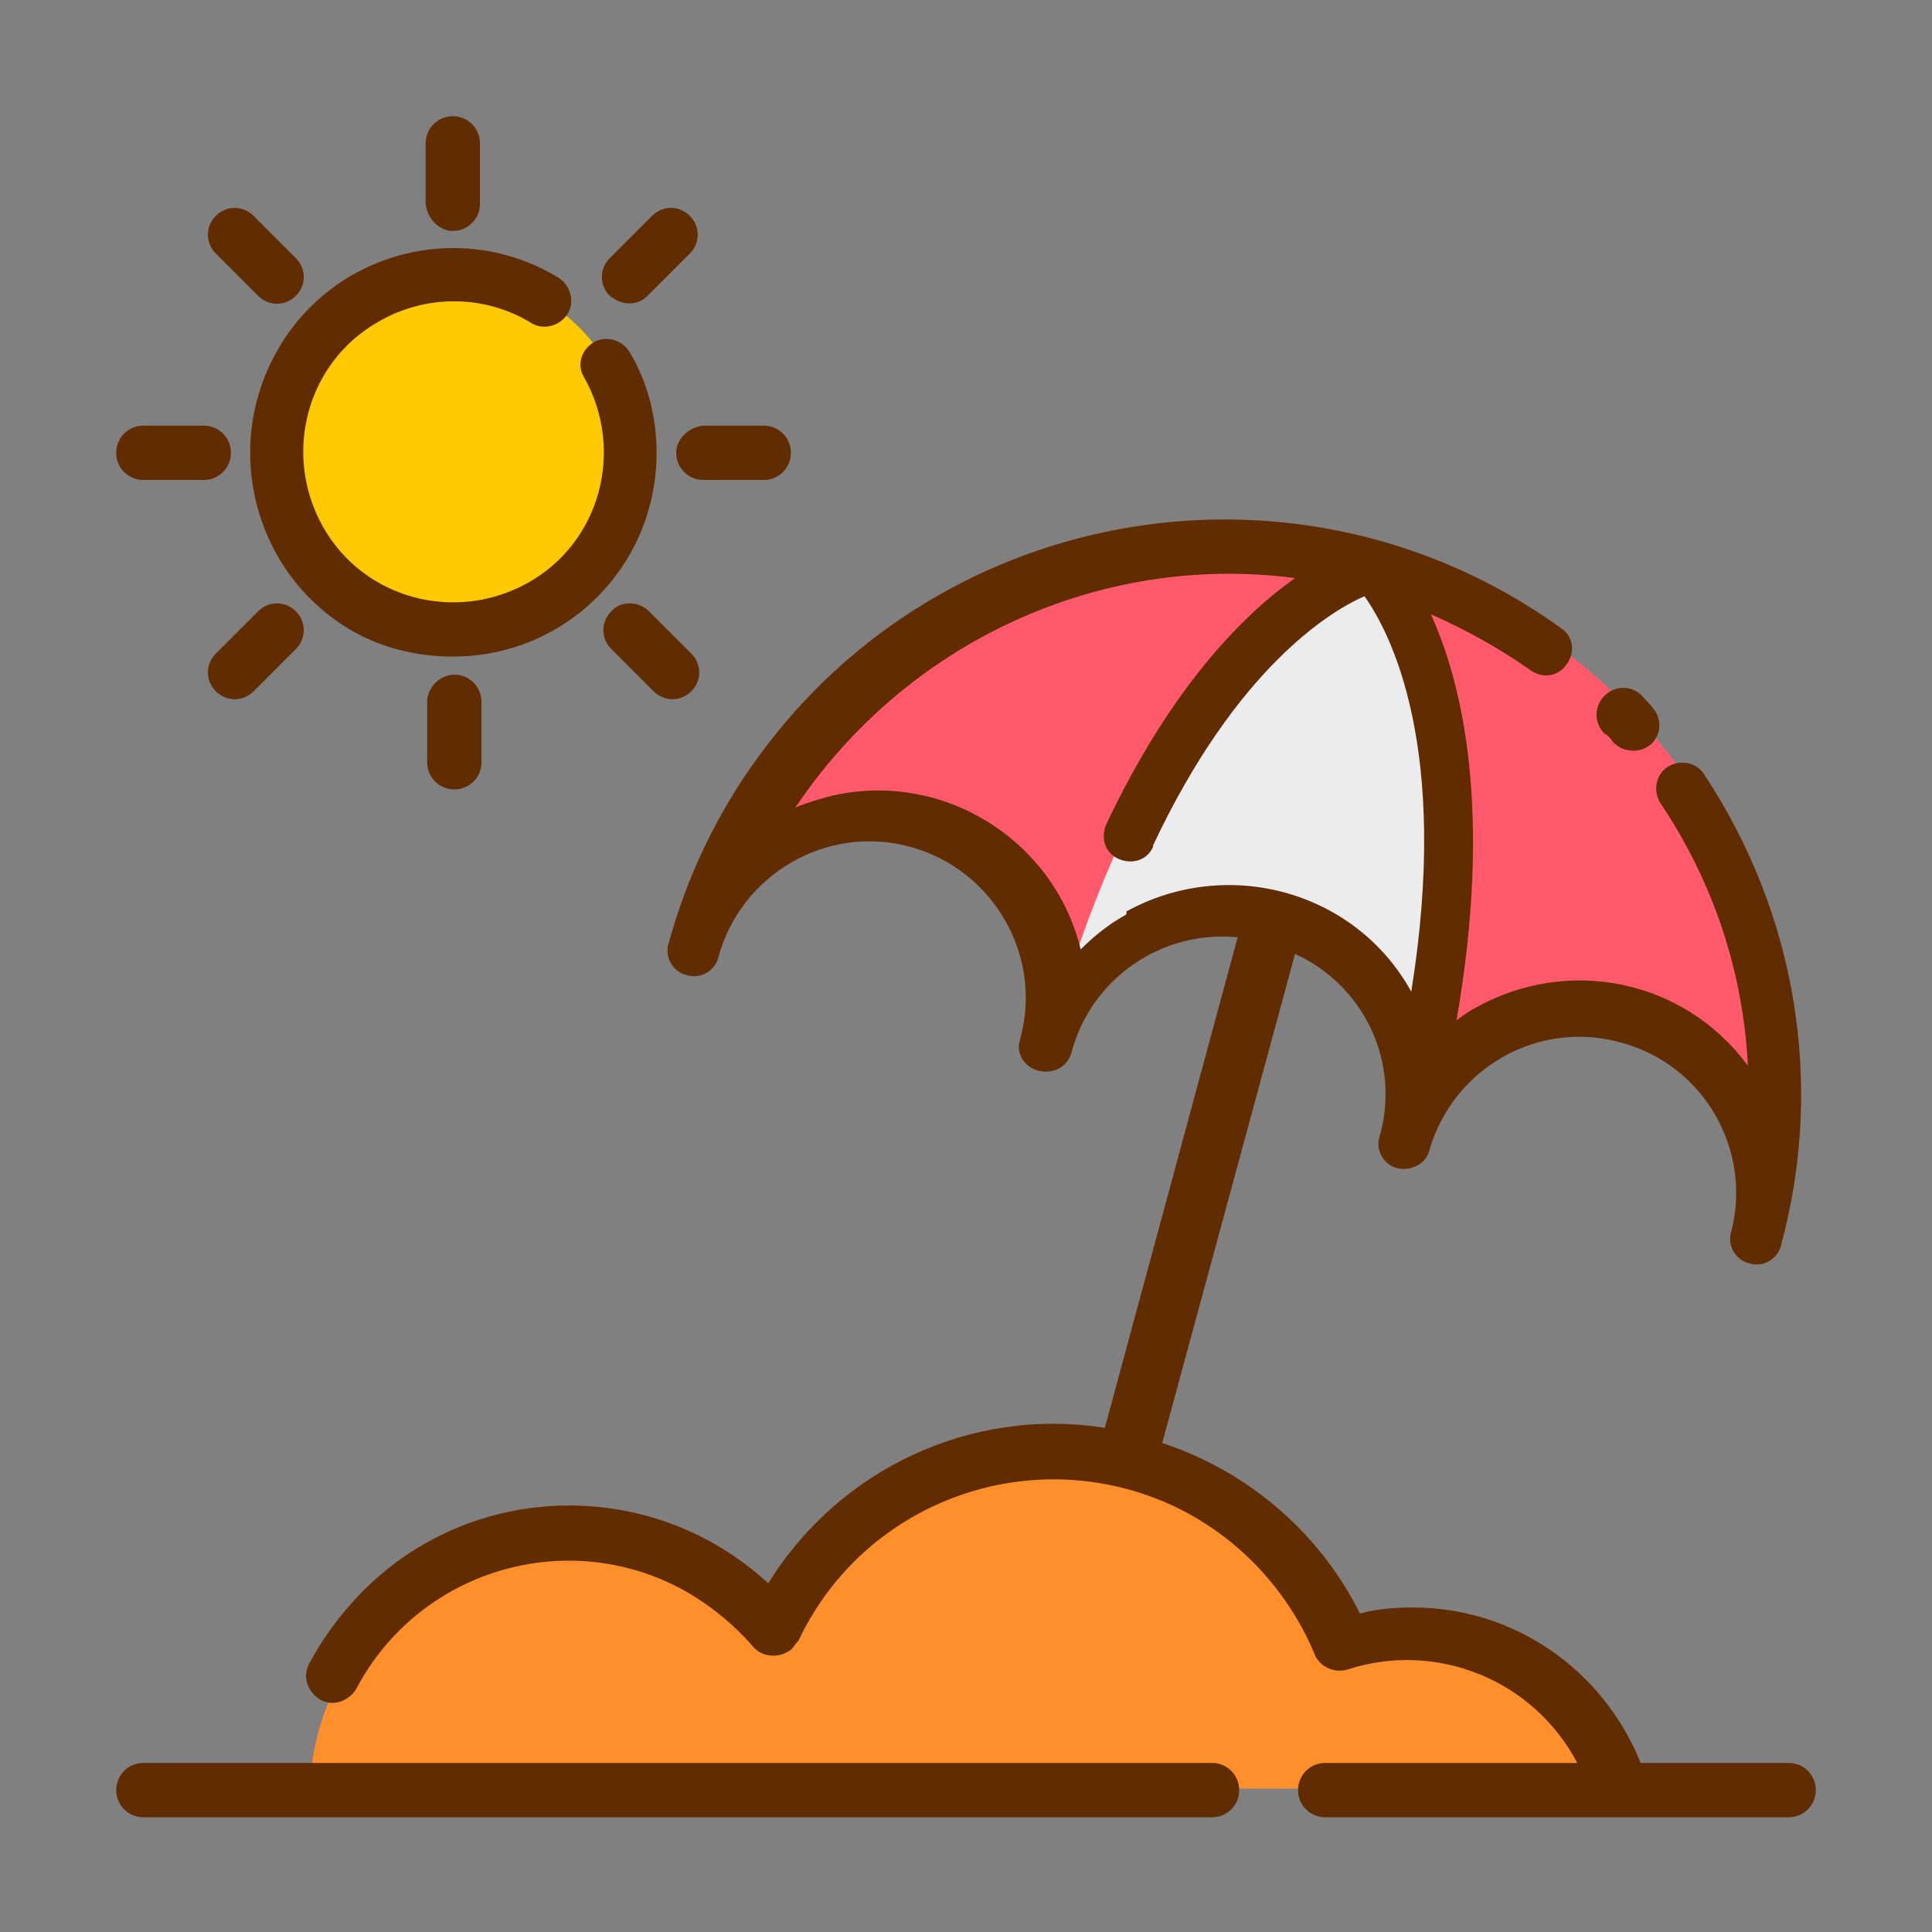
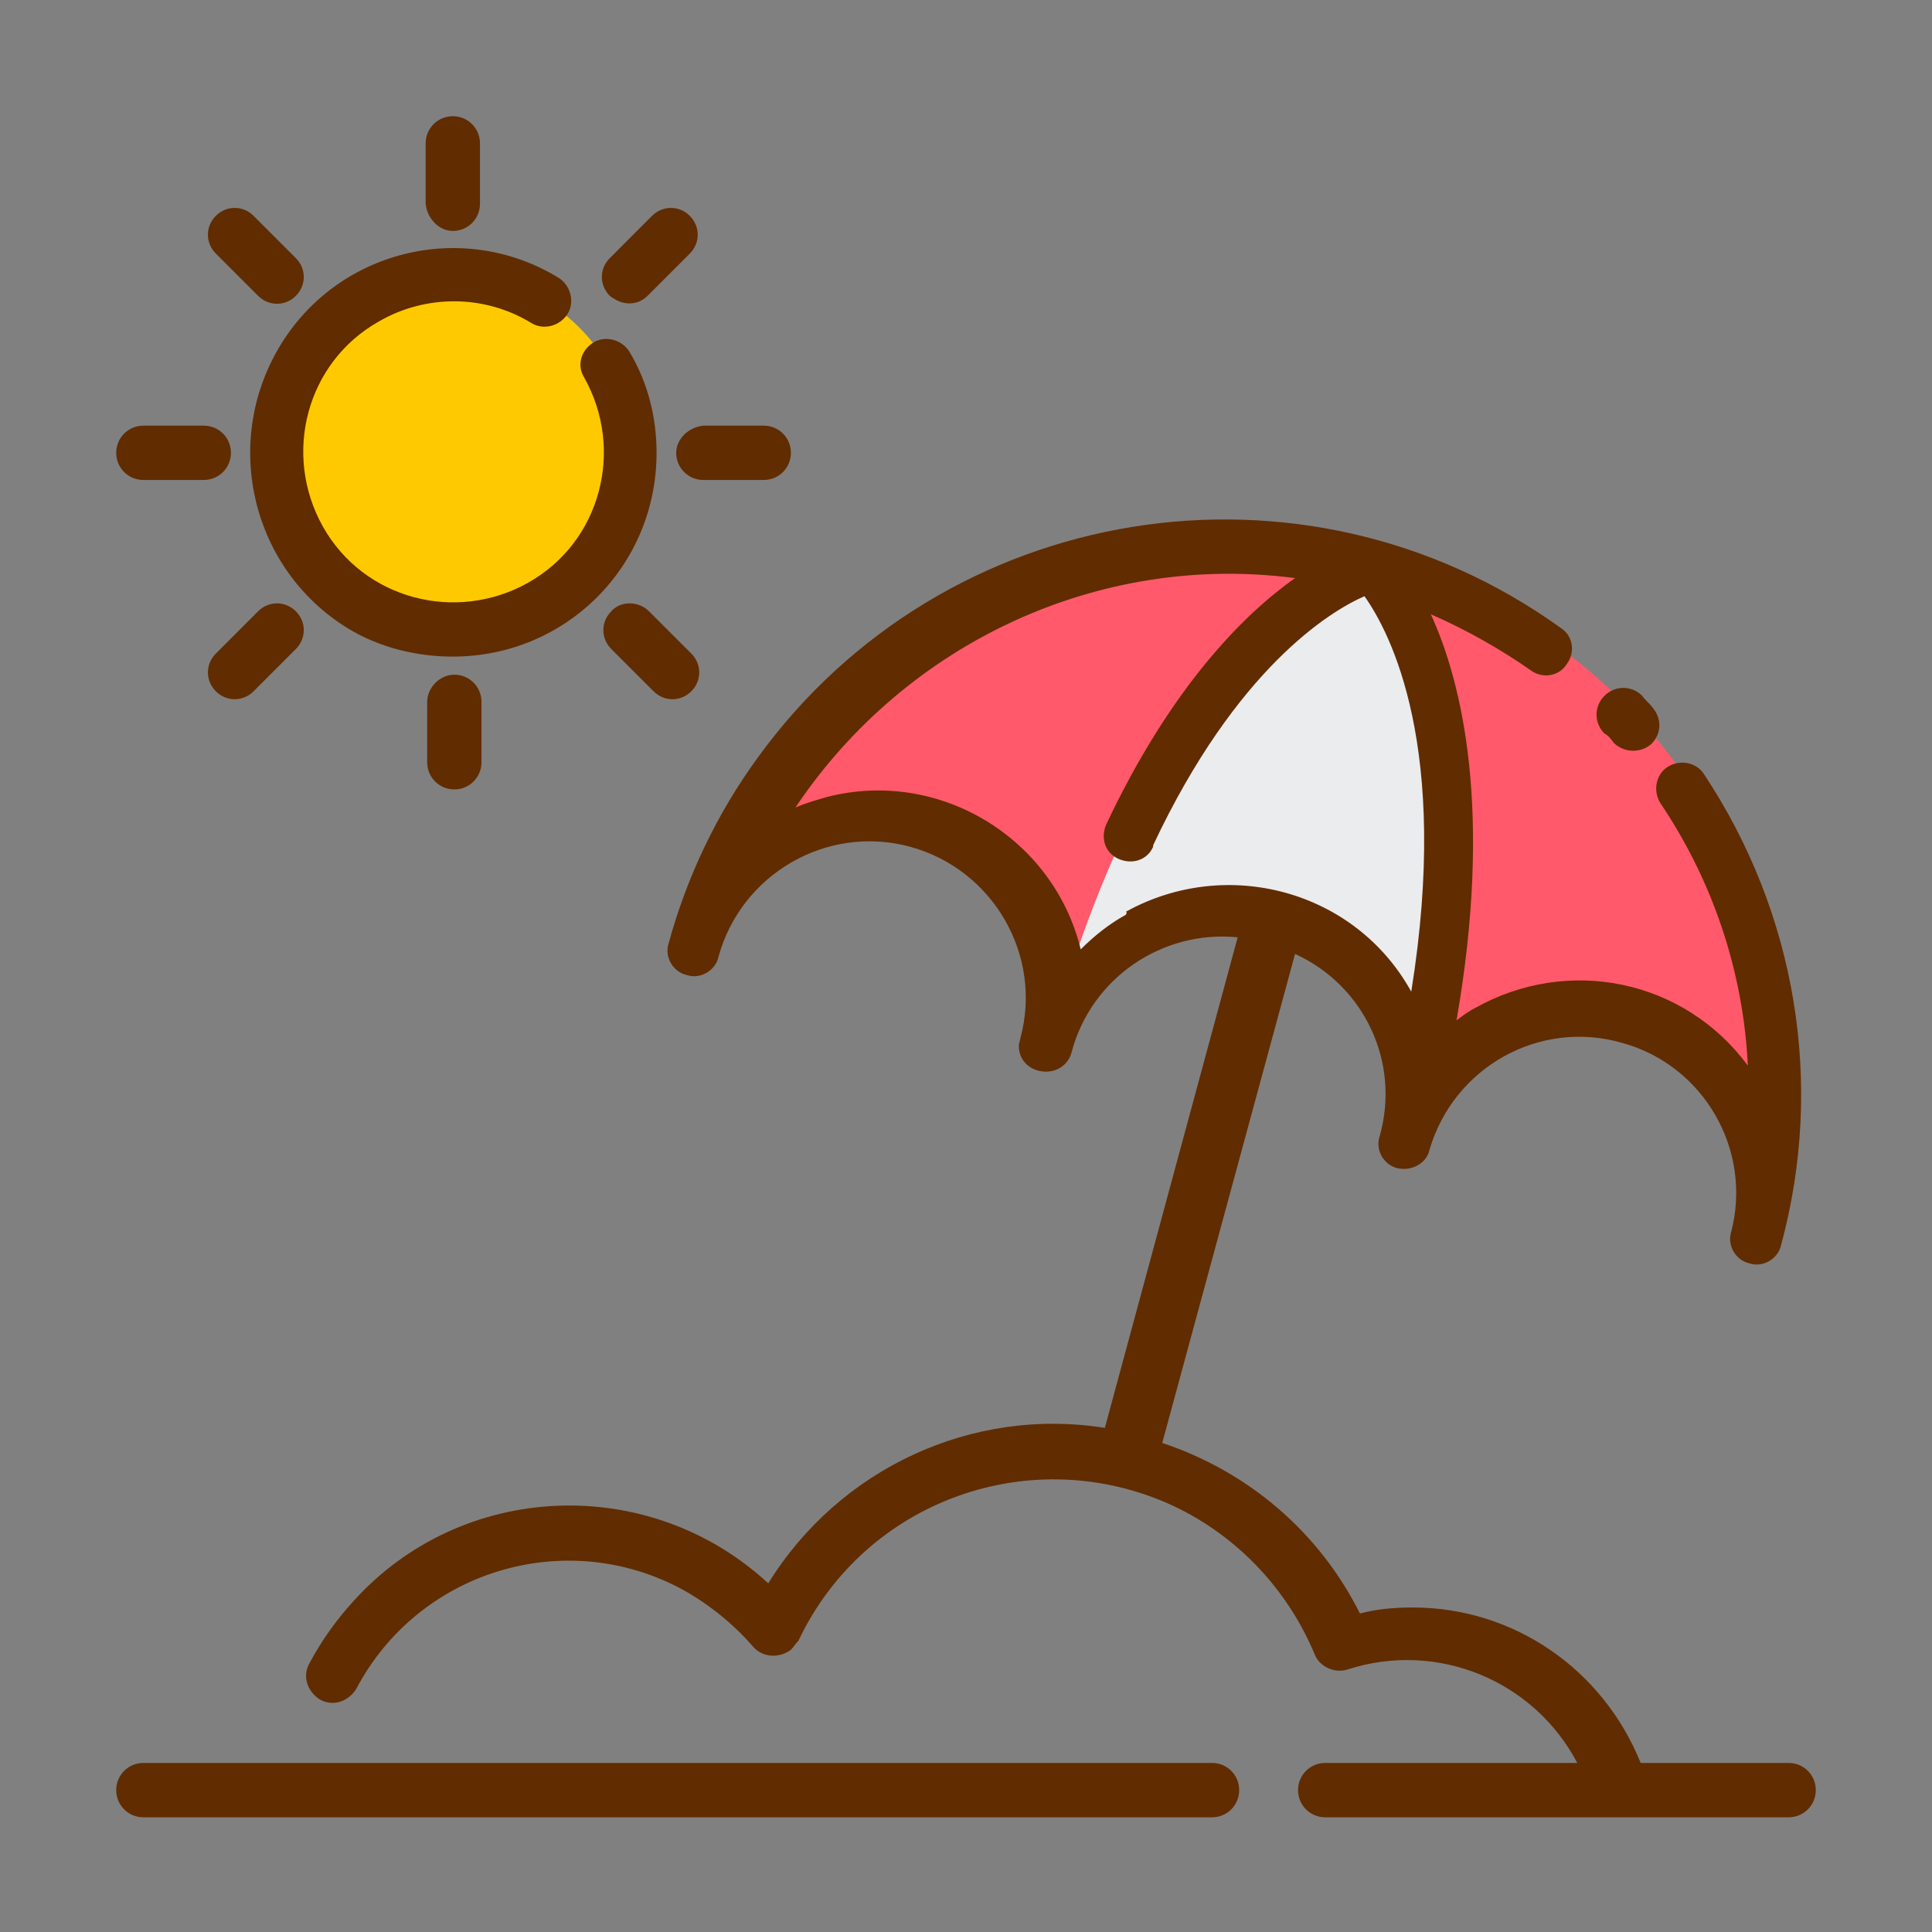
<svg xmlns="http://www.w3.org/2000/svg" width="60" height="60" viewBox="0 0 60 60" fill="none">
  <rect x="0" y="0" width="60" height="60" fill="#808080" stroke="none" />
  <path d="M19.594 14.062C19.594 15.141 19.266 16.219 18.656 17.156C16.969 19.688 13.547 20.344 11.016 18.609C8.485 16.922 7.828 13.5 9.563 10.969C11.297 8.437 14.672 7.781 17.203 9.516C18.703 10.547 19.594 12.234 19.594 14.062Z" fill="#FFC900" />
  <path d="M54.844 38.531C54.797 38.625 54.703 38.719 54.609 38.719H54.562C54.422 38.672 54.375 38.578 54.375 38.438C55.172 35.531 53.438 32.531 50.531 31.781C50.484 31.781 50.391 31.734 50.344 31.734C47.484 31.078 44.625 32.766 43.875 35.625C43.828 35.766 43.734 35.859 43.594 35.812C43.453 35.812 43.406 35.672 43.406 35.578V35.531C44.203 32.625 42.469 29.625 39.562 28.875C38.156 28.5 36.703 28.688 35.438 29.391C34.172 30.094 33.281 31.312 32.906 32.672C32.859 32.812 32.719 32.859 32.625 32.812C32.531 32.766 32.438 32.672 32.438 32.578V32.531C33.234 29.625 31.5 26.625 28.594 25.875C25.688 25.125 22.688 26.812 21.938 29.719C21.891 29.859 21.797 29.906 21.656 29.906C21.562 29.859 21.469 29.766 21.469 29.672V29.625C24.047 20.297 33.516 14.859 42.703 17.344C42.75 17.344 42.797 17.391 42.891 17.391C51.984 19.969 57.328 29.391 54.844 38.531Z" fill="#FF596B" />
  <path d="M43.922 35.578C43.875 35.672 43.781 35.766 43.688 35.766H43.641C43.547 35.719 43.453 35.625 43.453 35.531V35.484C44.156 32.953 42.891 30.281 40.547 29.156C40.266 29.016 39.938 28.875 39.609 28.828C36.703 28.031 33.703 29.766 32.953 32.672C32.906 32.812 32.766 32.859 32.672 32.812C32.531 32.766 32.484 32.672 32.531 32.531C36.188 19.078 42.375 17.484 42.609 17.391C42.703 17.391 42.75 17.391 42.844 17.438C42.984 17.578 47.531 22.078 43.922 35.578Z" fill="#EBECEE" />
-   <path d="M50.391 55.547H9.609C9.797 51.938 12.281 48.844 15.797 47.906C16.5 47.719 17.203 47.625 17.906 47.625C20.344 47.625 22.688 48.703 24.281 50.578C25.547 47.906 27.984 45.984 30.844 45.328C31.547 45.188 32.25 45.094 32.953 45.094C36.844 45.094 40.312 47.438 41.812 51.047C45.375 49.875 49.172 51.797 50.344 55.359C50.344 55.406 50.391 55.5 50.391 55.547Z" fill="#FF8F2B" />
  <path d="M14.062 20.391C17.578 20.391 20.39 17.578 20.39 14.062C20.39 12.938 20.109 11.859 19.547 10.922C19.312 10.547 18.797 10.406 18.422 10.641C18.047 10.875 17.906 11.344 18.14 11.719C19.406 13.969 18.656 16.828 16.406 18.094C14.156 19.359 11.297 18.609 10.031 16.359C8.765 14.109 9.515 11.25 11.765 9.984C13.219 9.141 15.047 9.141 16.5 10.031C16.875 10.266 17.39 10.125 17.625 9.75C17.859 9.375 17.719 8.859 17.344 8.625C14.344 6.797 10.453 7.781 8.672 10.781C6.89 13.781 7.828 17.672 10.781 19.5C11.765 20.109 12.937 20.391 14.062 20.391Z" fill="#612C00" />
  <path d="M14.062 7.172C14.531 7.172 14.906 6.797 14.906 6.328V4.453C14.906 3.984 14.531 3.609 14.062 3.609C13.594 3.609 13.219 3.984 13.219 4.453V6.328C13.266 6.797 13.641 7.172 14.062 7.172Z" fill="#612C00" />
  <path d="M19.547 9.422C19.781 9.422 19.969 9.328 20.109 9.188L21.422 7.875C21.75 7.547 21.75 7.031 21.422 6.703C21.094 6.375 20.578 6.375 20.25 6.703L18.938 8.016C18.609 8.344 18.609 8.859 18.938 9.188C19.125 9.328 19.312 9.422 19.547 9.422Z" fill="#612C00" />
  <path d="M21 14.062C21 14.531 21.375 14.906 21.844 14.906H23.719C24.188 14.906 24.562 14.531 24.562 14.062C24.562 13.594 24.188 13.219 23.719 13.219H21.844C21.375 13.266 21 13.641 21 14.062Z" fill="#612C00" />
  <path d="M18.984 18.984C18.656 19.312 18.656 19.828 18.984 20.156L20.297 21.469C20.625 21.797 21.141 21.797 21.469 21.469C21.797 21.141 21.797 20.625 21.469 20.297L20.156 18.984C19.828 18.656 19.266 18.656 18.984 18.984Z" fill="#612C00" />
  <path d="M13.266 21.797V23.672C13.266 24.141 13.641 24.516 14.109 24.516C14.578 24.516 14.953 24.141 14.953 23.672V21.797C14.953 21.328 14.578 20.953 14.109 20.953C13.641 20.953 13.266 21.375 13.266 21.797Z" fill="#612C00" />
  <path d="M8.016 18.984L6.703 20.297C6.375 20.625 6.375 21.141 6.703 21.469C7.031 21.797 7.547 21.797 7.875 21.469L9.188 20.156C9.516 19.828 9.516 19.312 9.188 18.984C8.859 18.656 8.344 18.656 8.016 18.984Z" fill="#612C00" />
  <path d="M4.453 14.906H6.328C6.797 14.906 7.172 14.531 7.172 14.062C7.172 13.594 6.797 13.219 6.328 13.219H4.453C3.984 13.219 3.609 13.594 3.609 14.062C3.609 14.531 3.984 14.906 4.453 14.906Z" fill="#612C00" />
  <path d="M8.016 9.188C8.344 9.516 8.859 9.516 9.188 9.188C9.516 8.859 9.516 8.344 9.188 8.016L7.875 6.703C7.547 6.375 7.031 6.375 6.703 6.703C6.375 7.031 6.375 7.547 6.703 7.875L8.016 9.188Z" fill="#612C00" />
  <path d="M50.109 23.062C50.438 23.391 50.953 23.391 51.281 23.109C51.609 22.781 51.609 22.312 51.328 21.984C51.234 21.844 51.094 21.75 51 21.609C50.672 21.281 50.156 21.281 49.828 21.609C49.5 21.938 49.5 22.453 49.828 22.781C49.922 22.828 50.016 22.922 50.109 23.062Z" fill="#612C00" />
  <path d="M55.547 54.75H50.953C49.781 51.844 47.016 49.922 43.875 49.922C43.312 49.922 42.75 49.969 42.234 50.109C40.969 47.578 38.766 45.703 36.094 44.812L40.219 29.625C42.375 30.609 43.5 33 42.844 35.297C42.703 35.719 42.984 36.188 43.406 36.281C43.828 36.375 44.297 36.141 44.391 35.719C45.141 33.141 47.812 31.641 50.391 32.391C52.922 33.094 54.422 35.719 53.766 38.25C53.625 38.672 53.906 39.141 54.328 39.234C54.75 39.375 55.219 39.094 55.312 38.672C56.672 33.656 55.781 28.359 52.922 24.047C52.687 23.672 52.172 23.578 51.797 23.812C51.422 24.047 51.328 24.562 51.562 24.938C53.203 27.375 54.141 30.188 54.281 33.094C52.312 30.422 48.703 29.672 45.797 31.312C45.609 31.406 45.422 31.547 45.234 31.688C46.359 25.219 45.422 21.234 44.437 19.078C45.516 19.547 46.594 20.156 47.531 20.812C47.906 21.094 48.422 21 48.656 20.625C48.937 20.25 48.844 19.734 48.469 19.5C40.453 13.734 29.297 15.562 23.531 23.531C22.265 25.266 21.328 27.234 20.765 29.297C20.625 29.719 20.906 30.188 21.328 30.281C21.75 30.422 22.219 30.141 22.312 29.719C23.015 27.141 25.687 25.594 28.265 26.297C30.844 27 32.391 29.672 31.687 32.25C31.687 32.297 31.64 32.391 31.64 32.484C31.64 32.953 32.016 33.281 32.484 33.281C32.859 33.281 33.187 33.047 33.281 32.672C33.891 30.375 36.094 28.875 38.437 29.109L34.312 44.344C30.187 43.688 26.062 45.609 23.859 49.172C20.156 45.75 14.344 45.984 10.969 49.734C10.453 50.297 9.984 50.953 9.609 51.656C9.375 52.078 9.562 52.547 9.937 52.781C10.359 53.016 10.828 52.828 11.062 52.453C12.984 48.797 17.531 47.391 21.187 49.359C22.031 49.828 22.781 50.438 23.39 51.141C23.672 51.469 24.187 51.516 24.562 51.234C24.656 51.141 24.703 51.047 24.797 50.953C26.859 46.594 32.062 44.719 36.469 46.781C38.437 47.719 39.984 49.359 40.828 51.375C40.969 51.75 41.437 51.984 41.859 51.844C44.625 50.953 47.625 52.172 48.984 54.75H41.156C40.687 54.75 40.312 55.125 40.312 55.594C40.312 56.062 40.687 56.438 41.156 56.438H55.547C56.016 56.438 56.391 56.062 56.391 55.594C56.391 55.125 56.016 54.75 55.547 54.75ZM34.969 28.406C34.453 28.688 33.984 29.062 33.562 29.484C32.719 26.016 29.156 23.859 25.687 24.75C25.359 24.844 25.031 24.938 24.703 25.078C28.125 19.969 34.125 17.156 40.219 17.953C38.625 19.078 36.375 21.328 34.359 25.594C34.172 26.016 34.312 26.484 34.734 26.672C35.156 26.859 35.625 26.719 35.812 26.297C35.812 26.297 35.812 26.297 35.812 26.25C38.391 20.766 41.297 18.984 42.375 18.516C43.172 19.641 45.047 23.203 43.828 30.797C42.094 27.656 38.109 26.578 34.969 28.312C35.016 28.359 34.969 28.359 34.969 28.406Z" fill="#612C00" />
  <path d="M37.641 54.75H4.453C3.984 54.75 3.609 55.125 3.609 55.594C3.609 56.062 3.984 56.438 4.453 56.438H37.641C38.109 56.438 38.484 56.062 38.484 55.594C38.484 55.125 38.109 54.75 37.641 54.75Z" fill="#612C00" />
</svg>